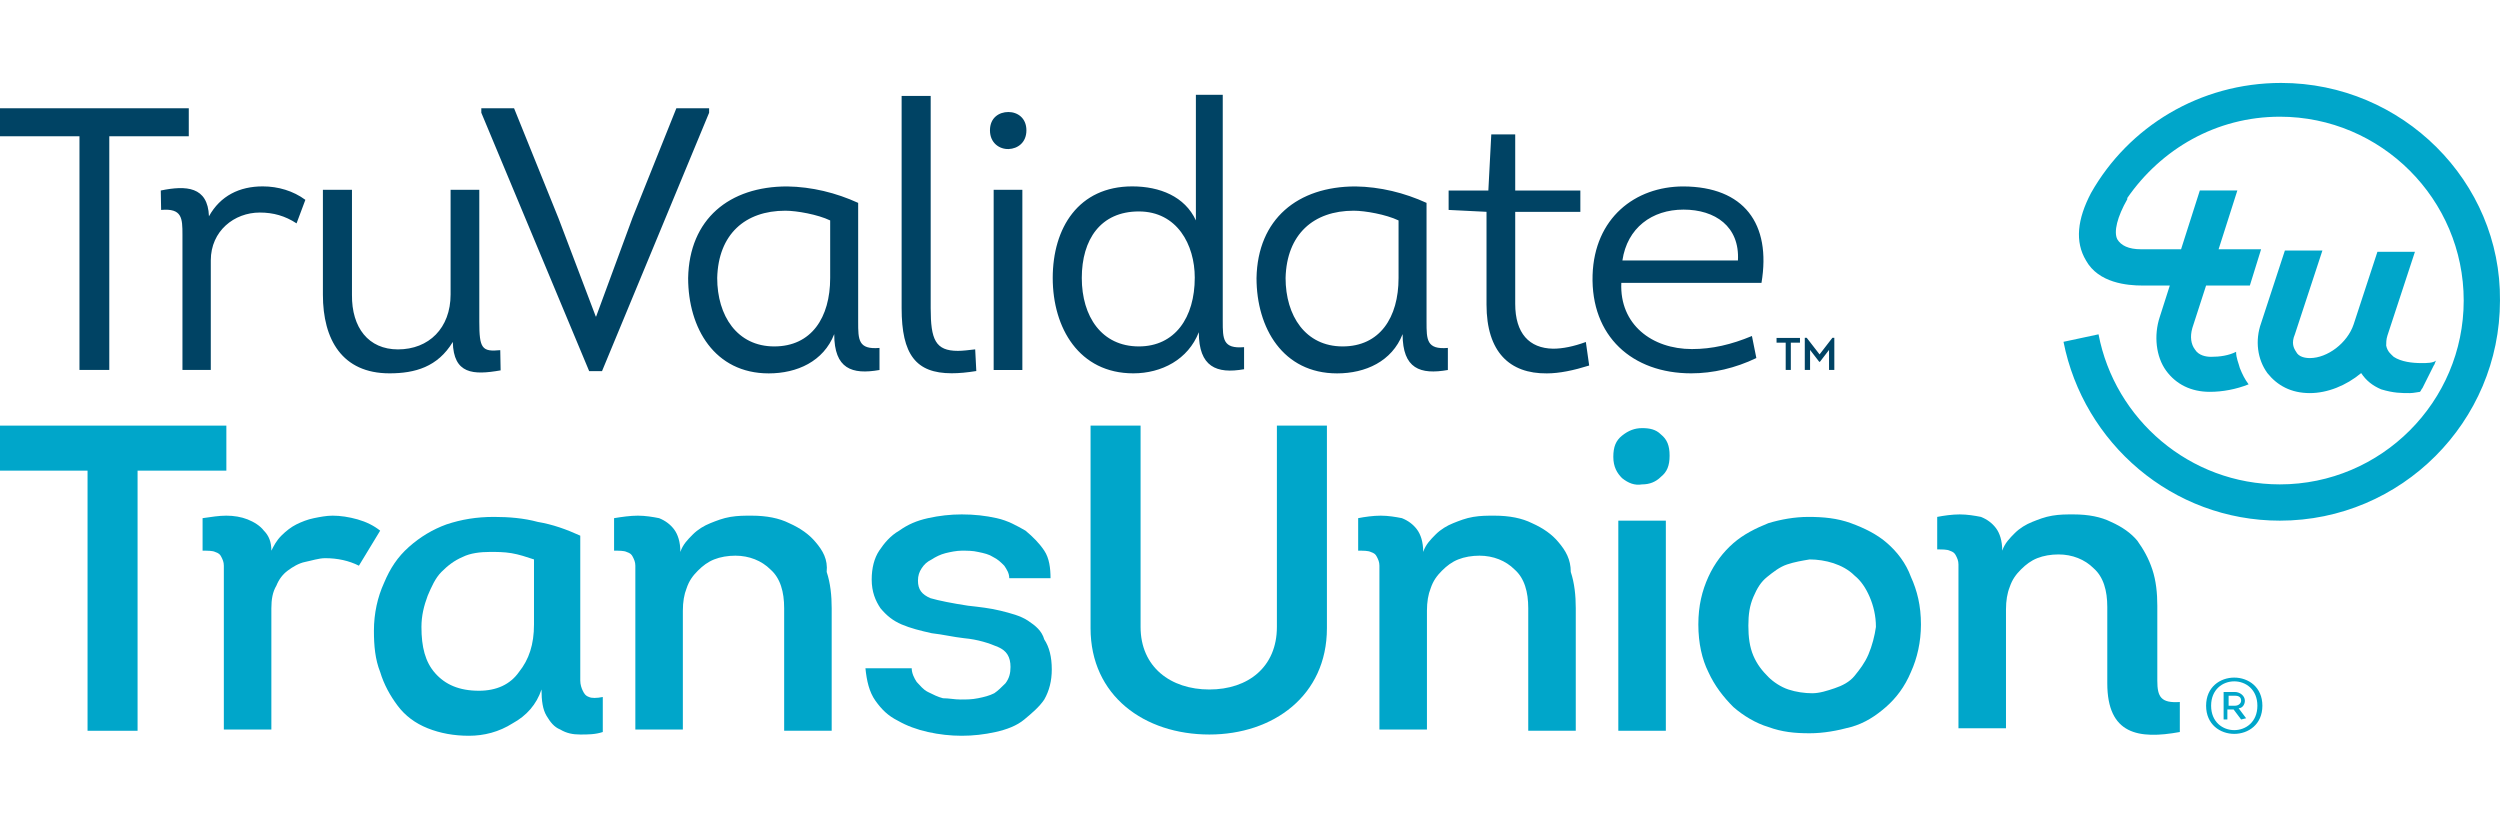
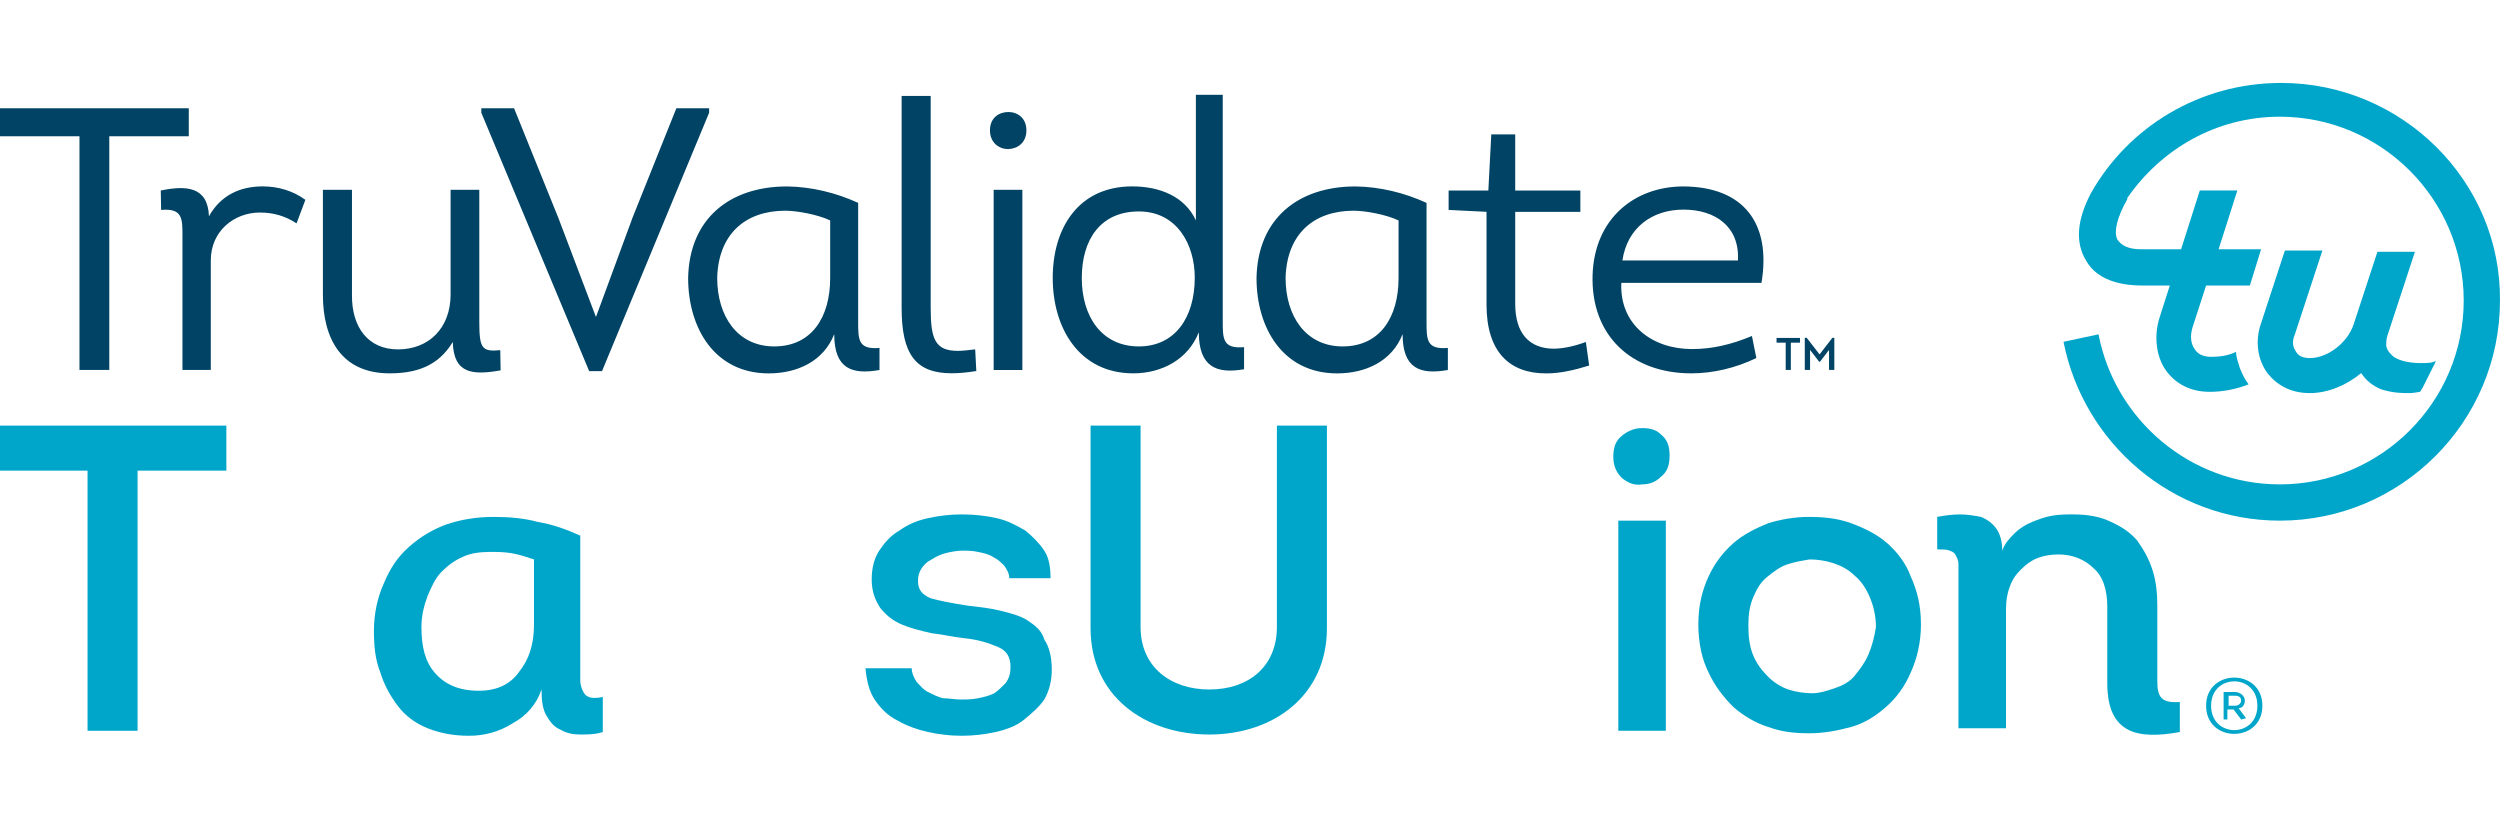
<svg xmlns="http://www.w3.org/2000/svg" width="211" height="70" viewBox="0 0 211 70" fill="none">
-   <path d="M32.086 44.788C31.558 44.366 30.925 44.049 30.186 43.838C29.447 43.627 28.708 43.522 28.075 43.522C27.547 43.522 27.02 43.627 26.492 43.733C25.964 43.838 25.436 44.049 25.014 44.26C24.592 44.471 24.17 44.788 23.747 45.21C23.325 45.633 23.114 46.055 22.903 46.477C22.903 45.738 22.692 45.21 22.27 44.788C21.953 44.366 21.425 44.049 20.898 43.838C20.37 43.627 19.736 43.522 19.103 43.522C18.47 43.522 17.837 43.627 17.098 43.733V46.477C17.52 46.477 17.942 46.477 18.153 46.583C18.47 46.688 18.575 46.794 18.681 47.005C18.787 47.216 18.892 47.427 18.892 47.744C18.892 48.06 18.892 48.377 18.892 48.799V61.571H22.903V51.332C22.903 50.593 23.009 49.96 23.325 49.432C23.536 48.905 23.853 48.482 24.275 48.166C24.697 47.849 25.225 47.532 25.753 47.427C26.281 47.321 26.914 47.11 27.442 47.11C28.497 47.11 29.447 47.321 30.292 47.744L32.086 44.788Z" fill="#00A6CA" />
  <path d="M49.714 58.827C49.397 58.721 49.291 58.51 49.186 58.299C49.08 58.088 48.975 57.771 48.975 57.454C48.975 57.138 48.975 56.821 48.975 56.399V45.21C47.814 44.682 46.653 44.26 45.386 44.049C44.225 43.733 42.958 43.627 41.692 43.627C40.214 43.627 38.947 43.838 37.681 44.26C36.52 44.682 35.464 45.316 34.514 46.16C33.564 47.005 32.931 47.955 32.403 49.221C31.875 50.382 31.559 51.755 31.559 53.232C31.559 54.499 31.664 55.66 32.086 56.715C32.403 57.771 32.931 58.721 33.564 59.565C34.197 60.41 35.042 61.043 36.097 61.465C37.153 61.888 38.314 62.099 39.581 62.099C40.847 62.099 42.114 61.782 43.275 61.043C44.436 60.41 45.28 59.46 45.703 58.193C45.703 59.143 45.808 59.882 46.125 60.41C46.441 60.938 46.758 61.36 47.286 61.571C47.814 61.888 48.341 61.993 48.975 61.993C49.608 61.993 50.241 61.993 50.875 61.782V58.827C50.347 58.932 49.925 58.932 49.714 58.827ZM45.069 52.705C45.069 54.393 44.647 55.66 43.803 56.715C43.064 57.771 41.903 58.299 40.425 58.299C38.736 58.299 37.575 57.771 36.731 56.821C35.886 55.871 35.57 54.604 35.57 52.916C35.57 51.966 35.781 51.121 36.097 50.277C36.414 49.538 36.731 48.799 37.258 48.271C37.786 47.743 38.314 47.321 39.053 47.005C39.686 46.688 40.531 46.582 41.375 46.582C41.903 46.582 42.536 46.582 43.169 46.688C43.803 46.794 44.436 47.005 45.069 47.216V52.705Z" fill="#00A6CA" />
-   <path d="M68.822 45.738C68.294 45.105 67.555 44.577 66.605 44.155C65.761 43.733 64.706 43.522 63.439 43.522C62.806 43.522 62.278 43.522 61.645 43.627C61.011 43.733 60.483 43.944 59.956 44.155C59.428 44.366 58.9 44.683 58.478 45.105C58.056 45.527 57.633 45.949 57.422 46.583C57.422 45.738 57.211 45.105 56.895 44.683C56.578 44.26 56.156 43.944 55.628 43.733C55.1 43.627 54.467 43.522 53.834 43.522C53.2 43.522 52.461 43.627 51.828 43.733V46.477C52.25 46.477 52.672 46.477 52.884 46.583C53.2 46.688 53.306 46.794 53.411 47.005C53.517 47.216 53.623 47.427 53.623 47.744C53.623 48.06 53.623 48.483 53.623 49.01V61.571H57.633V51.544C57.633 50.805 57.739 50.171 57.95 49.644C58.161 49.01 58.478 48.588 58.9 48.166C59.322 47.744 59.745 47.427 60.272 47.216C60.8 47.005 61.433 46.899 62.067 46.899C63.228 46.899 64.283 47.321 65.022 48.06C65.867 48.799 66.183 49.96 66.183 51.332V61.676H70.194V51.332C70.194 50.277 70.089 49.221 69.772 48.271C69.878 47.216 69.455 46.477 68.822 45.738Z" fill="#00A6CA" />
  <path d="M86.765 52.388C86.132 51.966 85.287 51.755 84.443 51.544C83.598 51.333 82.648 51.227 81.698 51.121C80.326 50.91 79.27 50.699 78.532 50.488C77.793 50.171 77.476 49.749 77.476 49.01C77.476 48.588 77.582 48.271 77.793 47.955C78.004 47.638 78.215 47.427 78.637 47.216C78.954 47.005 79.376 46.794 79.798 46.688C80.221 46.583 80.748 46.477 81.171 46.477C81.593 46.477 82.121 46.477 82.543 46.583C83.07 46.688 83.493 46.794 83.809 47.005C84.231 47.216 84.443 47.427 84.759 47.744C84.97 48.06 85.181 48.377 85.181 48.799H88.665C88.665 47.955 88.559 47.11 88.137 46.477C87.715 45.844 87.187 45.316 86.554 44.788C85.815 44.366 85.076 43.944 84.126 43.733C83.176 43.522 82.226 43.416 81.171 43.416C80.221 43.416 79.271 43.522 78.321 43.733C77.371 43.944 76.632 44.261 75.893 44.788C75.154 45.21 74.626 45.844 74.204 46.477C73.782 47.11 73.571 47.955 73.571 48.905C73.571 49.96 73.887 50.699 74.31 51.332C74.837 51.966 75.365 52.388 76.104 52.705C76.843 53.021 77.687 53.232 78.637 53.444C79.587 53.549 80.432 53.76 81.382 53.866C82.543 53.971 83.493 54.288 84.231 54.605C84.97 54.921 85.287 55.449 85.287 56.293C85.287 56.821 85.181 57.243 84.865 57.666C84.548 57.982 84.231 58.299 83.915 58.51C83.493 58.721 83.07 58.827 82.543 58.932C82.015 59.038 81.593 59.038 81.065 59.038C80.537 59.038 80.115 58.932 79.587 58.932C79.165 58.827 78.743 58.616 78.321 58.404C77.898 58.193 77.687 57.877 77.371 57.56C77.159 57.243 76.948 56.821 76.948 56.399H73.043C73.148 57.455 73.36 58.404 73.887 59.143C74.415 59.882 74.943 60.41 75.787 60.832C76.526 61.254 77.371 61.571 78.321 61.782C79.271 61.993 80.221 62.099 81.171 62.099C82.12 62.099 83.07 61.993 84.02 61.782C84.97 61.571 85.815 61.254 86.448 60.727C87.081 60.199 87.715 59.671 88.137 59.038C88.559 58.299 88.77 57.455 88.77 56.505C88.77 55.449 88.559 54.605 88.137 53.971C87.926 53.232 87.398 52.81 86.765 52.388Z" fill="#00A6CA" />
-   <path d="M131.517 45.738C130.99 45.105 130.251 44.577 129.301 44.155C128.456 43.733 127.401 43.522 126.134 43.522C125.501 43.522 124.973 43.522 124.34 43.627C123.706 43.733 123.179 43.944 122.651 44.155C122.123 44.366 121.595 44.683 121.173 45.105C120.751 45.527 120.329 45.949 120.118 46.583C120.118 45.738 119.907 45.105 119.59 44.683C119.273 44.26 118.851 43.944 118.323 43.733C117.795 43.627 117.162 43.522 116.529 43.522C115.896 43.522 115.157 43.627 114.629 43.733V46.477C115.051 46.477 115.473 46.477 115.684 46.583C116.001 46.688 116.107 46.794 116.212 47.005C116.318 47.216 116.423 47.427 116.423 47.744C116.423 48.06 116.423 48.483 116.423 49.01V61.571H120.434V51.544C120.434 50.805 120.54 50.171 120.751 49.644C120.962 49.01 121.279 48.588 121.701 48.166C122.123 47.744 122.545 47.427 123.073 47.216C123.601 47.005 124.234 46.899 124.867 46.899C126.029 46.899 127.084 47.321 127.823 48.06C128.667 48.799 128.984 49.96 128.984 51.332V61.676H132.995V51.332C132.995 50.277 132.889 49.221 132.573 48.271C132.573 47.216 132.151 46.477 131.517 45.738Z" fill="#00A6CA" />
  <path d="M138.592 36.133C137.958 36.133 137.431 36.344 136.903 36.766C136.375 37.188 136.164 37.716 136.164 38.56C136.164 39.405 136.481 39.933 136.903 40.355C137.431 40.777 137.958 40.988 138.592 40.883C139.225 40.883 139.753 40.672 140.175 40.249C140.703 39.827 140.914 39.299 140.914 38.455C140.914 37.611 140.703 37.083 140.175 36.661C139.753 36.238 139.225 36.133 138.592 36.133Z" fill="#00A6CA" />
  <path d="M140.597 43.943H136.586V61.676H140.597V43.943Z" fill="#00A6CA" />
  <path d="M159.278 45.844C158.434 45.105 157.378 44.577 156.217 44.155C155.056 43.733 153.895 43.627 152.628 43.627C151.467 43.627 150.306 43.838 149.251 44.155C148.195 44.577 147.14 45.105 146.295 45.844C145.451 46.582 144.712 47.532 144.184 48.694C143.657 49.855 143.34 51.121 143.34 52.705C143.34 54.288 143.657 55.66 144.184 56.715C144.712 57.877 145.451 58.827 146.295 59.671C147.14 60.41 148.195 61.043 149.251 61.36C150.412 61.782 151.467 61.888 152.734 61.888C153.895 61.888 155.056 61.676 156.217 61.36C157.378 61.043 158.328 60.41 159.173 59.671C160.017 58.932 160.756 57.982 161.284 56.715C161.811 55.554 162.128 54.182 162.128 52.705C162.128 51.121 161.811 49.855 161.284 48.694C160.862 47.532 160.123 46.582 159.278 45.844ZM157.695 55.238C157.378 55.977 156.956 56.504 156.534 57.032C156.112 57.56 155.478 57.877 154.845 58.088C154.212 58.299 153.578 58.51 152.945 58.51C152.312 58.51 151.573 58.404 150.94 58.193C150.306 57.982 149.673 57.56 149.251 57.138C148.723 56.61 148.301 56.082 147.984 55.343C147.668 54.604 147.562 53.76 147.562 52.81C147.562 51.86 147.668 51.121 147.984 50.382C148.301 49.643 148.617 49.116 149.145 48.694C149.673 48.271 150.201 47.849 150.834 47.638C151.467 47.427 152.101 47.321 152.734 47.216C153.367 47.216 154.106 47.321 154.74 47.532C155.373 47.743 156.006 48.06 156.534 48.588C157.062 49.01 157.484 49.643 157.801 50.382C158.117 51.121 158.328 51.966 158.328 52.916C158.223 53.654 158.012 54.499 157.695 55.238Z" fill="#00A6CA" />
  <path d="M0 39.722V35.922H19.105V39.722H11.611V61.677H7.389V39.722H0Z" fill="#00A6CA" />
  <path d="M92.043 53.021V35.922H96.265V52.916C96.265 56.294 98.798 58.193 102.07 58.193C105.343 58.193 107.77 56.294 107.77 52.916V35.922H111.992V53.021C111.992 58.721 107.454 61.993 102.07 61.993C96.582 61.993 92.043 58.721 92.043 53.021Z" fill="#00A6CA" />
  <path d="M182.077 57.455V54.605V51.121C182.077 50.066 181.972 49.01 181.655 48.06C181.338 47.11 180.916 46.371 180.388 45.633C179.861 44.999 179.122 44.471 178.172 44.049C177.327 43.627 176.272 43.416 175.005 43.416C174.372 43.416 173.844 43.416 173.211 43.522C172.578 43.627 172.05 43.838 171.522 44.049C170.994 44.26 170.466 44.577 170.044 44.999C169.622 45.422 169.2 45.844 168.989 46.477C168.989 45.633 168.778 44.999 168.461 44.577C168.144 44.155 167.722 43.838 167.194 43.627C166.667 43.522 166.033 43.416 165.4 43.416C164.767 43.416 164.028 43.522 163.5 43.627V46.371C163.922 46.371 164.344 46.371 164.556 46.477C164.872 46.583 164.978 46.688 165.083 46.899C165.189 47.11 165.294 47.322 165.294 47.638C165.294 47.955 165.294 48.377 165.294 48.905V61.465H169.305V51.438C169.305 50.699 169.411 50.066 169.622 49.538C169.833 48.905 170.15 48.483 170.572 48.06C170.994 47.638 171.416 47.322 171.944 47.11C172.472 46.899 173.105 46.794 173.739 46.794C174.9 46.794 175.955 47.216 176.694 47.955C177.538 48.694 177.855 49.855 177.855 51.227V57.243V57.666C177.855 61.993 180.494 62.415 183.977 61.782V59.249C182.394 59.354 182.077 58.827 182.077 57.455Z" fill="#00A6CA" />
  <path d="M192.526 7C185.665 7 179.649 10.694 176.482 16.289C175.321 18.505 175.11 20.405 176.06 21.988C177.116 23.888 179.543 24.099 180.81 24.099H183.132L182.288 26.738C181.76 28.322 181.971 30.116 182.815 31.277C183.66 32.438 184.927 33.071 186.51 33.071C187.565 33.071 188.726 32.86 189.782 32.438C189.465 32.016 189.254 31.594 189.043 31.066C188.937 30.644 188.726 30.221 188.726 29.694C188.093 30.01 187.354 30.116 186.615 30.116C186.193 30.116 185.56 30.01 185.243 29.483C184.926 29.061 184.821 28.427 185.032 27.688L186.193 24.099H189.887L190.837 21.038H187.249L188.832 16.078H185.665L184.082 21.038H180.704C179.649 21.038 179.016 20.722 178.699 20.194C178.382 19.561 178.699 18.294 179.543 16.816V16.711C182.393 12.594 187.038 9.85 192.421 9.85C200.97 9.85 207.937 16.816 207.937 25.366C207.937 33.916 200.97 40.882 192.421 40.882C184.821 40.882 178.488 35.394 177.116 28.216L174.16 28.849C175.849 37.399 183.343 43.943 192.421 43.943C202.659 43.943 210.998 35.605 210.998 25.366C211.103 15.339 202.765 7 192.526 7Z" fill="#00A6CA" />
  <path d="M204.349 30.644C203.61 30.644 202.66 30.539 202.027 30.116C201.816 29.905 201.499 29.694 201.394 29.166C201.394 28.955 201.394 28.639 201.499 28.322L203.821 21.25H200.655L198.649 27.372C198.122 28.955 196.433 30.222 194.955 30.222C194.533 30.222 194.005 30.116 193.794 29.694C193.583 29.378 193.372 28.955 193.688 28.216L196.011 21.145H192.844L190.839 27.267C190.311 28.744 190.522 30.328 191.366 31.489C192.211 32.544 193.372 33.178 194.955 33.178C196.433 33.178 198.016 32.544 199.283 31.489C199.705 32.122 200.233 32.544 200.972 32.861C202.027 33.178 202.66 33.178 203.399 33.178C203.716 33.178 204.138 33.072 204.244 33.072C204.349 32.966 204.349 32.861 204.455 32.755C204.56 32.544 204.666 32.333 204.771 32.122C204.877 31.911 204.983 31.7 205.088 31.489C205.194 31.278 205.299 31.067 205.405 30.855C205.51 30.75 205.51 30.539 205.616 30.433C205.299 30.644 204.877 30.644 204.349 30.644Z" fill="#00A6CA" />
  <path d="M186.195 59.564C186.195 56.398 190.945 56.398 190.945 59.564C190.945 62.731 186.195 62.731 186.195 59.564ZM190.523 59.564C190.523 56.82 186.618 56.82 186.618 59.564C186.618 62.309 190.523 62.309 190.523 59.564ZM189.573 60.62L189.151 60.725L188.517 59.881H187.99V60.725H187.673V58.403H188.623C189.045 58.403 189.467 58.72 189.467 59.142C189.467 59.459 189.256 59.776 188.94 59.776L189.573 60.62ZM188.095 59.564H188.623C188.94 59.564 189.151 59.353 189.151 59.142C189.151 58.825 188.94 58.72 188.623 58.72H188.095V59.564Z" fill="#00A6CA" />
  <path d="M0 11.503V9.135H15.933V11.5H9.224V31.222H6.707V11.503H0ZM22.17 15.731C23.476 15.731 24.748 16.11 25.773 16.866L25.029 18.853C24.065 18.221 23.073 17.939 21.923 17.939C19.781 17.939 17.791 19.485 17.791 21.978V31.222H15.399V19.802C15.399 18.413 15.369 17.56 13.599 17.718L13.569 16.079C15.71 15.638 17.544 15.731 17.636 18.255C18.6 16.519 20.214 15.731 22.17 15.731ZM40.453 16.017V27.155C40.453 29.396 40.669 29.709 42.222 29.554L42.253 31.259C39.925 31.669 38.277 31.576 38.216 28.86C36.944 30.974 35.018 31.51 32.873 31.51C28.867 31.51 27.253 28.64 27.253 24.883V16.017H29.706V24.883C29.676 27.66 31.104 29.489 33.587 29.489C36.196 29.489 38.03 27.691 38.03 24.852V16.017H40.453ZM53.356 18.447L57.084 9.138H59.849V9.516L50.811 31.321H49.725L40.623 9.516V9.138H43.388L47.147 18.447L50.283 26.715H50.314L53.359 18.447H53.356ZM72.429 27.155C72.429 28.671 72.429 29.52 74.229 29.365V31.228C71.901 31.637 70.409 31.132 70.409 28.2C69.509 30.503 67.272 31.514 64.88 31.514C60.316 31.514 58.079 27.694 58.079 23.466C58.174 18.481 61.558 15.735 66.433 15.735C68.514 15.765 70.565 16.271 72.429 17.123V27.155ZM70.067 18.605C69.012 18.1 67.242 17.784 66.278 17.784C62.891 17.784 60.624 19.771 60.532 23.463C60.532 26.65 62.211 29.238 65.347 29.238C68.484 29.238 70.067 26.808 70.067 23.463V18.602V18.605ZM78.55 8.096V26.017C78.55 28.668 78.952 29.613 80.847 29.613C81.25 29.613 81.747 29.551 82.306 29.486L82.4 31.315C81.625 31.442 80.942 31.504 80.319 31.504C77.308 31.504 76.097 29.926 76.097 26.014V8.096H78.55ZM85.107 9.454C85.882 9.454 86.629 9.959 86.629 11.001C86.629 12.042 85.885 12.548 85.137 12.579C84.362 12.61 83.553 12.073 83.553 11.001C83.553 9.928 84.329 9.454 85.107 9.454ZM86.287 31.228H83.865V16.017H86.287V31.225V31.228ZM103.2 8V27.09C103.2 28.606 103.2 29.455 105 29.3V31.163C102.672 31.572 101.18 30.974 101.18 28.038C100.28 30.342 98.044 31.51 95.651 31.51C91.087 31.51 88.85 27.691 88.85 23.463C88.85 19.234 91.026 15.731 95.56 15.731C97.888 15.731 100.002 16.584 100.933 18.602V8H103.2ZM96.118 29.238C99.163 29.238 100.838 26.808 100.838 23.432C100.838 20.654 99.347 17.846 96.118 17.846C92.89 17.846 91.303 20.211 91.303 23.463C91.303 26.715 92.982 29.238 96.118 29.238ZM120.4 27.155C120.4 28.671 120.4 29.52 122.2 29.365V31.228C119.872 31.637 118.38 31.132 118.38 28.2C117.48 30.503 115.243 31.514 112.851 31.514C108.286 31.514 106.05 27.694 106.05 23.466C106.144 18.481 109.528 15.735 114.404 15.735C116.485 15.765 118.535 16.271 120.4 17.123V27.155ZM118.038 18.605C116.982 18.1 115.213 17.784 114.248 17.784C110.862 17.784 108.595 19.771 108.503 23.463C108.503 26.65 110.181 29.238 113.318 29.238C116.454 29.238 118.038 26.808 118.038 23.463V18.602V18.605ZM127.884 16.082H133.382V17.88H127.884V25.642C127.884 28.134 129.065 29.396 131.082 29.43C131.89 29.43 132.821 29.241 133.846 28.863L134.127 30.85C132.824 31.259 131.613 31.514 130.554 31.514C127.417 31.544 125.462 29.715 125.462 25.707V17.877L122.264 17.718V16.079H125.617L125.864 11.345H127.884V16.079V16.082ZM148.672 23.875H136.839C136.684 27.378 139.418 29.461 142.801 29.461C144.51 29.461 146.124 29.083 147.863 28.358L148.236 30.218C146.466 31.07 144.571 31.51 142.737 31.51C137.767 31.51 134.258 28.386 134.414 23.212C134.569 18.416 137.987 15.735 142.084 15.735C147.177 15.765 149.508 18.859 148.669 23.875H148.672ZM136.931 21.981H146.682C146.838 19.11 144.757 17.691 142.087 17.691C139.418 17.691 137.337 19.238 136.931 21.981ZM149.941 28.919V28.522H151.918V28.919H151.146V31.225H150.713V28.919H149.941ZM154.652 28.513H154.817V31.225H154.371V29.533L153.603 30.534H153.542L152.77 29.533V31.225H152.324V28.513H152.489L153.572 29.911L154.652 28.513Z" fill="#004364" />
</svg>